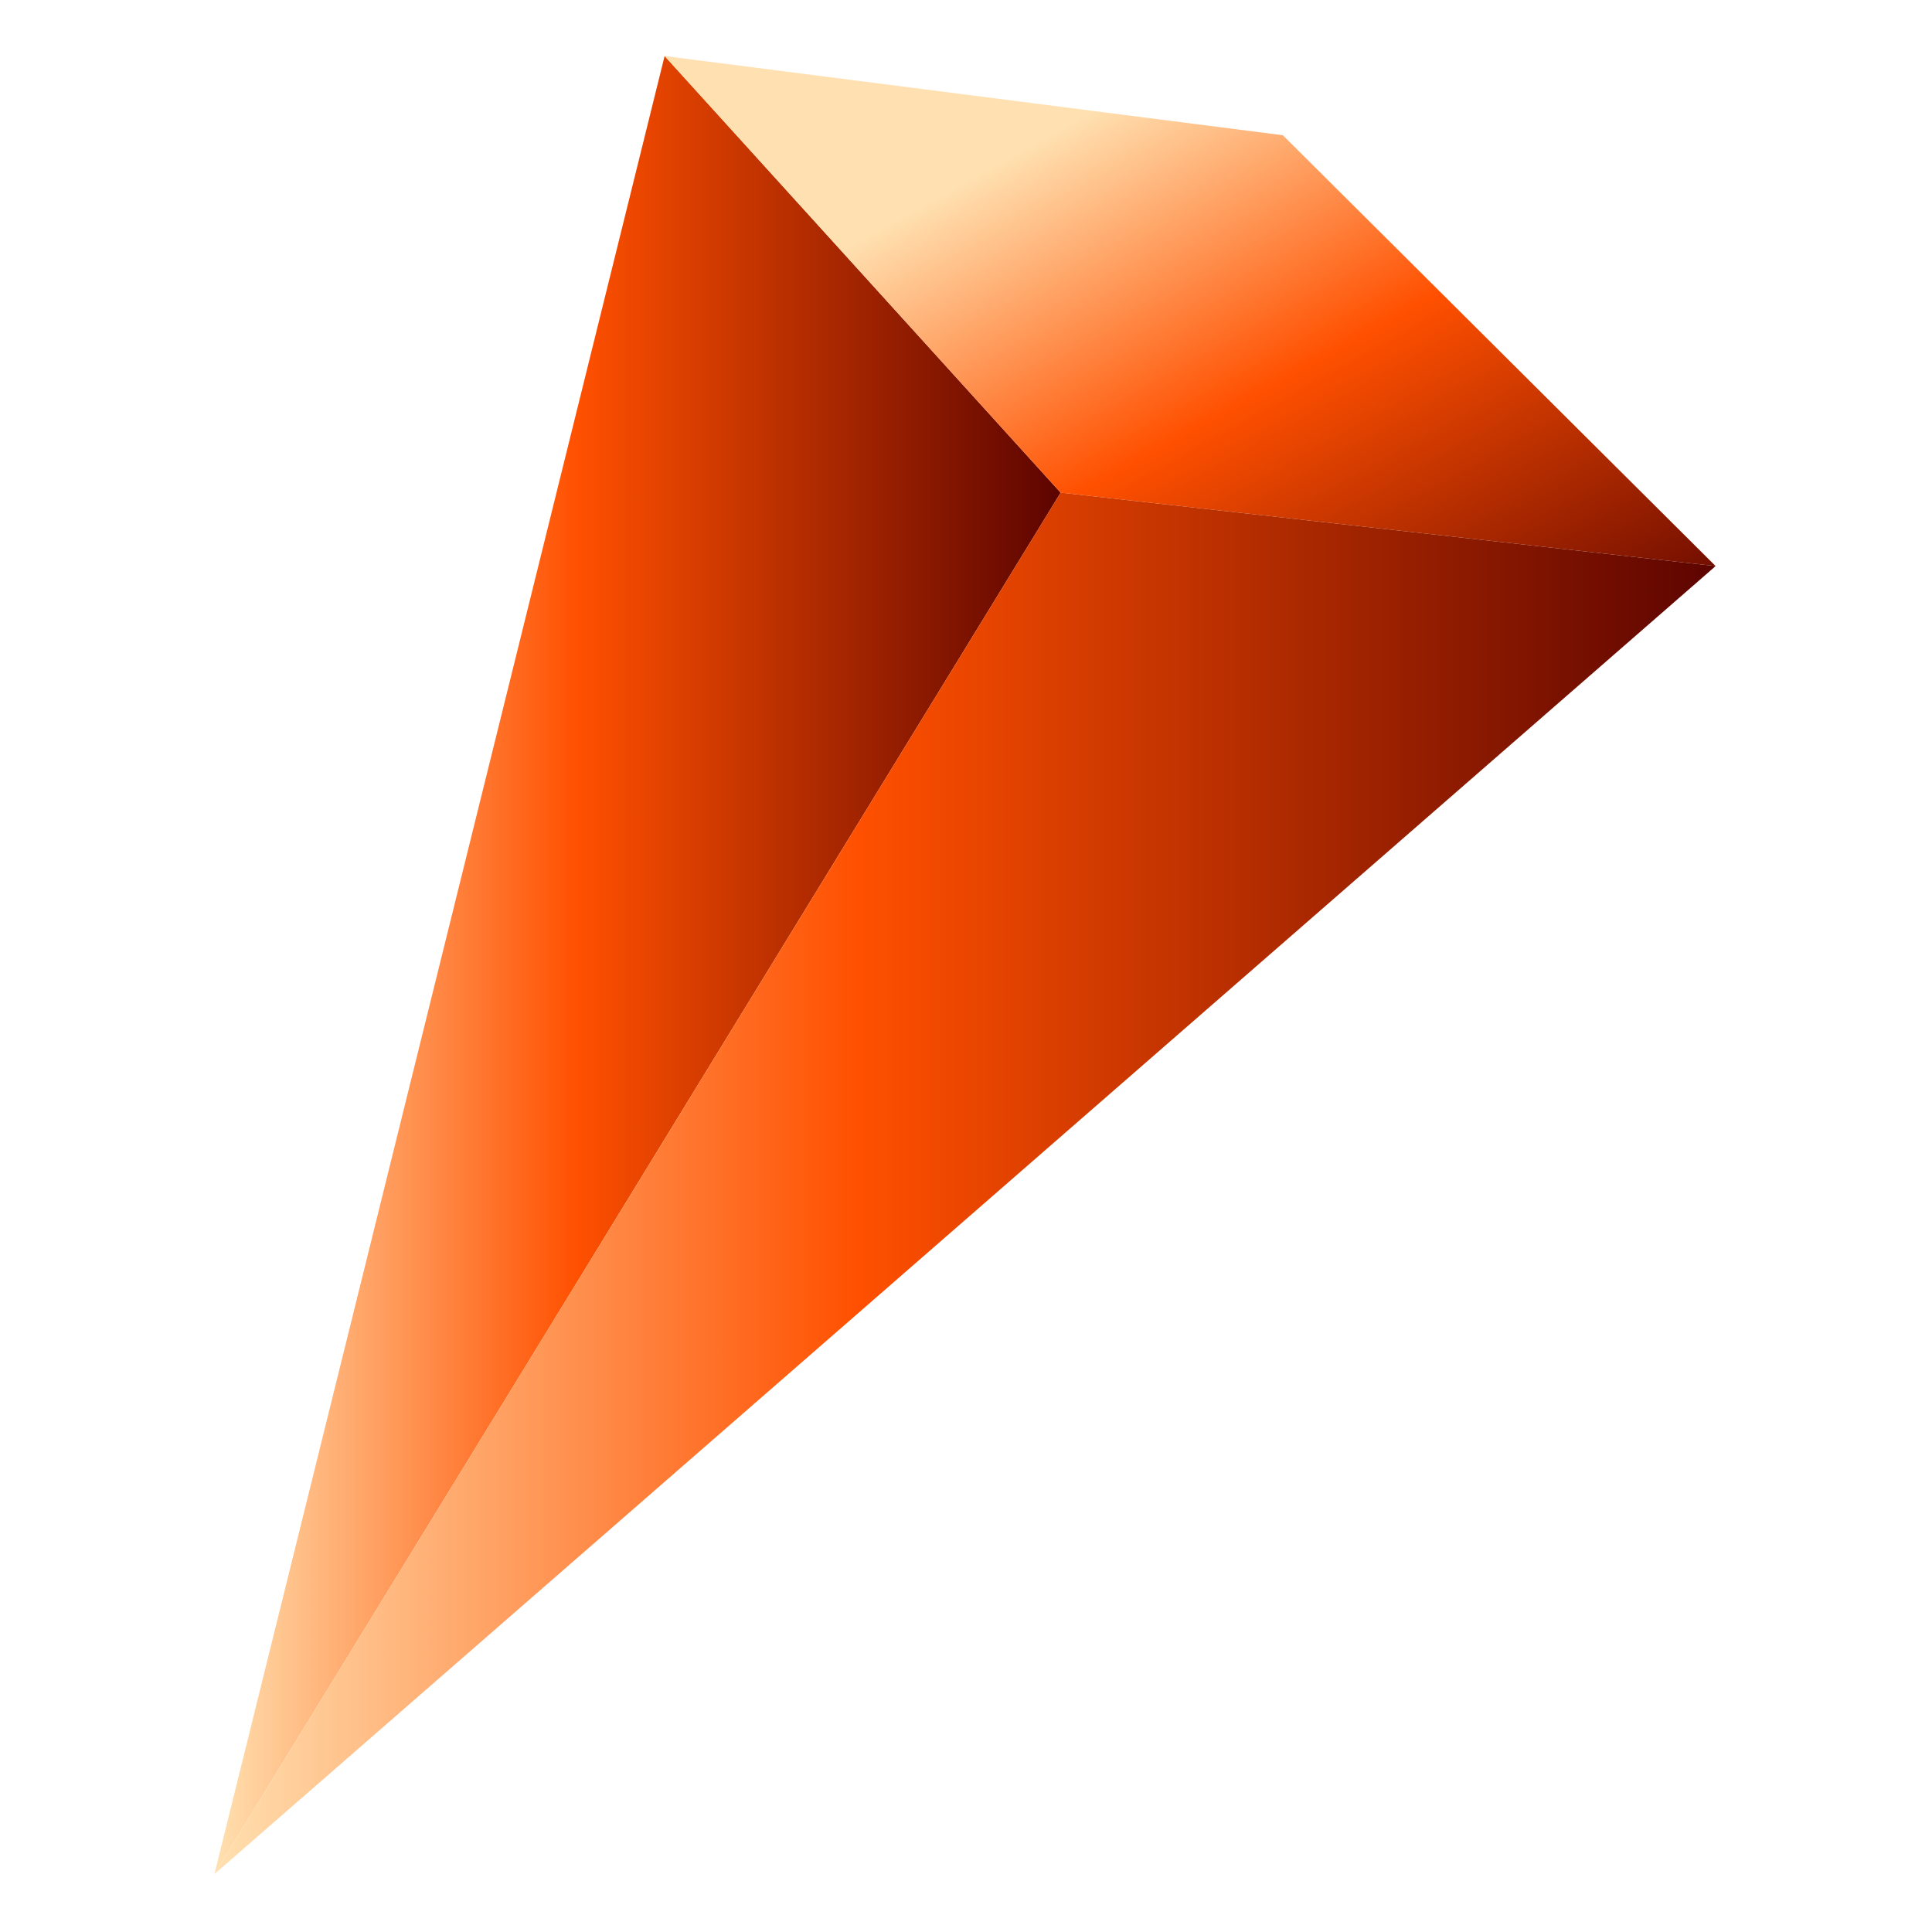
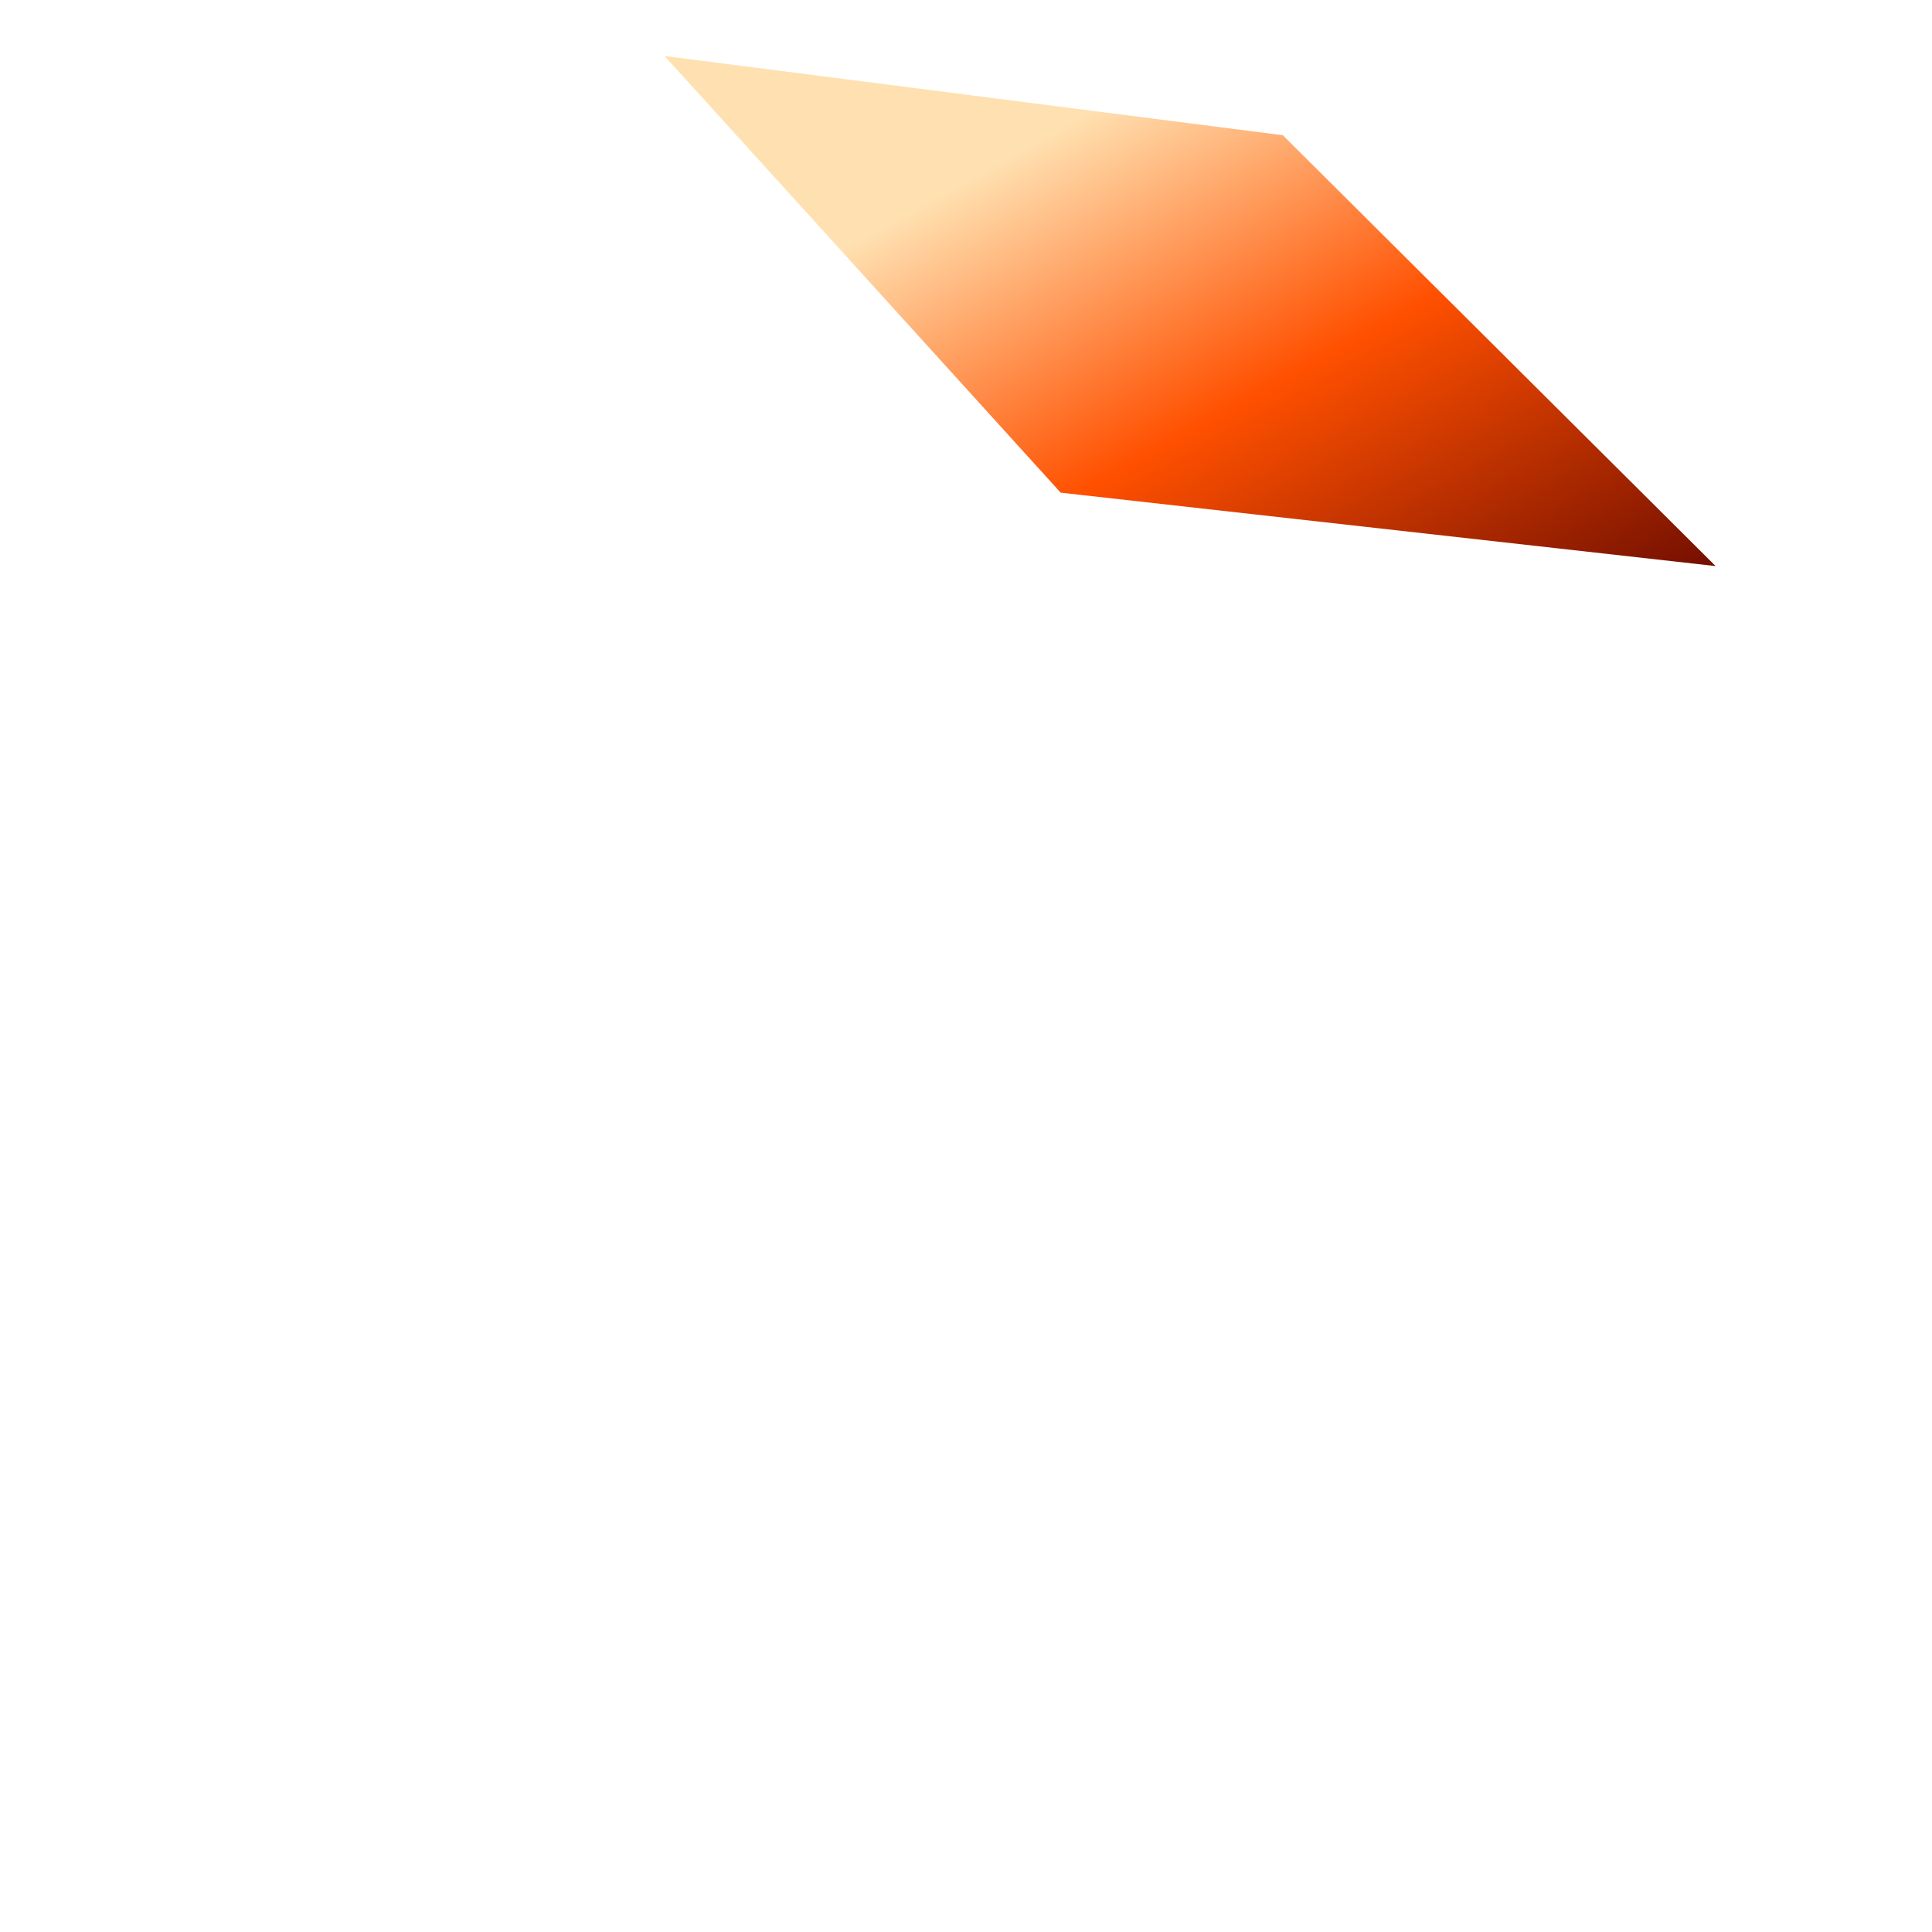
<svg xmlns="http://www.w3.org/2000/svg" version="1.1" id="Слой_1" x="0px" y="0px" viewBox="0 0 100 100" style="enable-background:new 0 0 100 100;" xml:space="preserve">
  <style type="text/css"> .st0{fill:url(#SVGID_1_);} .st1{fill:url(#SVGID_00000090999882476185767160000017846421835915492224_);} .st2{fill:url(#SVGID_00000003806387134884742390000002755621409753435010_);} </style>
  <g>
    <linearGradient id="SVGID_1_" gradientUnits="userSpaceOnUse" x1="11.108" y1="49.975" x2="54.936" y2="49.975">
      <stop offset="0" style="stop-color:#FFE0B0" />
      <stop offset="0.429" style="stop-color:#FF5000" />
      <stop offset="0.998" style="stop-color:#5D0400" />
    </linearGradient>
-     <polygon class="st0" points="34.4,2.9 11.1,97 54.9,25.5 " />
    <linearGradient id="SVGID_00000065038381742179365160000015464147393985737118_" gradientUnits="userSpaceOnUse" x1="55.999" y1="6.05" x2="75.171" y2="40.56">
      <stop offset="0" style="stop-color:#FFE0B0" />
      <stop offset="0.429" style="stop-color:#FF5000" />
      <stop offset="0.998" style="stop-color:#5D0400" />
    </linearGradient>
    <polygon style="fill:url(#SVGID_00000065038381742179365160000015464147393985737118_);" points="88.8,29.3 66.4,7 34.4,2.9 54.9,25.5 " />
    <linearGradient id="SVGID_00000150065655291296293900000010668947394063739029_" gradientUnits="userSpaceOnUse" x1="11.108" y1="61.276" x2="88.807" y2="61.276">
      <stop offset="0" style="stop-color:#FFE0B0" />
      <stop offset="0.429" style="stop-color:#FF5000" />
      <stop offset="0.998" style="stop-color:#5D0400" />
    </linearGradient>
-     <polygon style="fill:url(#SVGID_00000150065655291296293900000010668947394063739029_);" points="88.8,29.3 11.1,97 54.9,25.5 " />
  </g>
</svg>